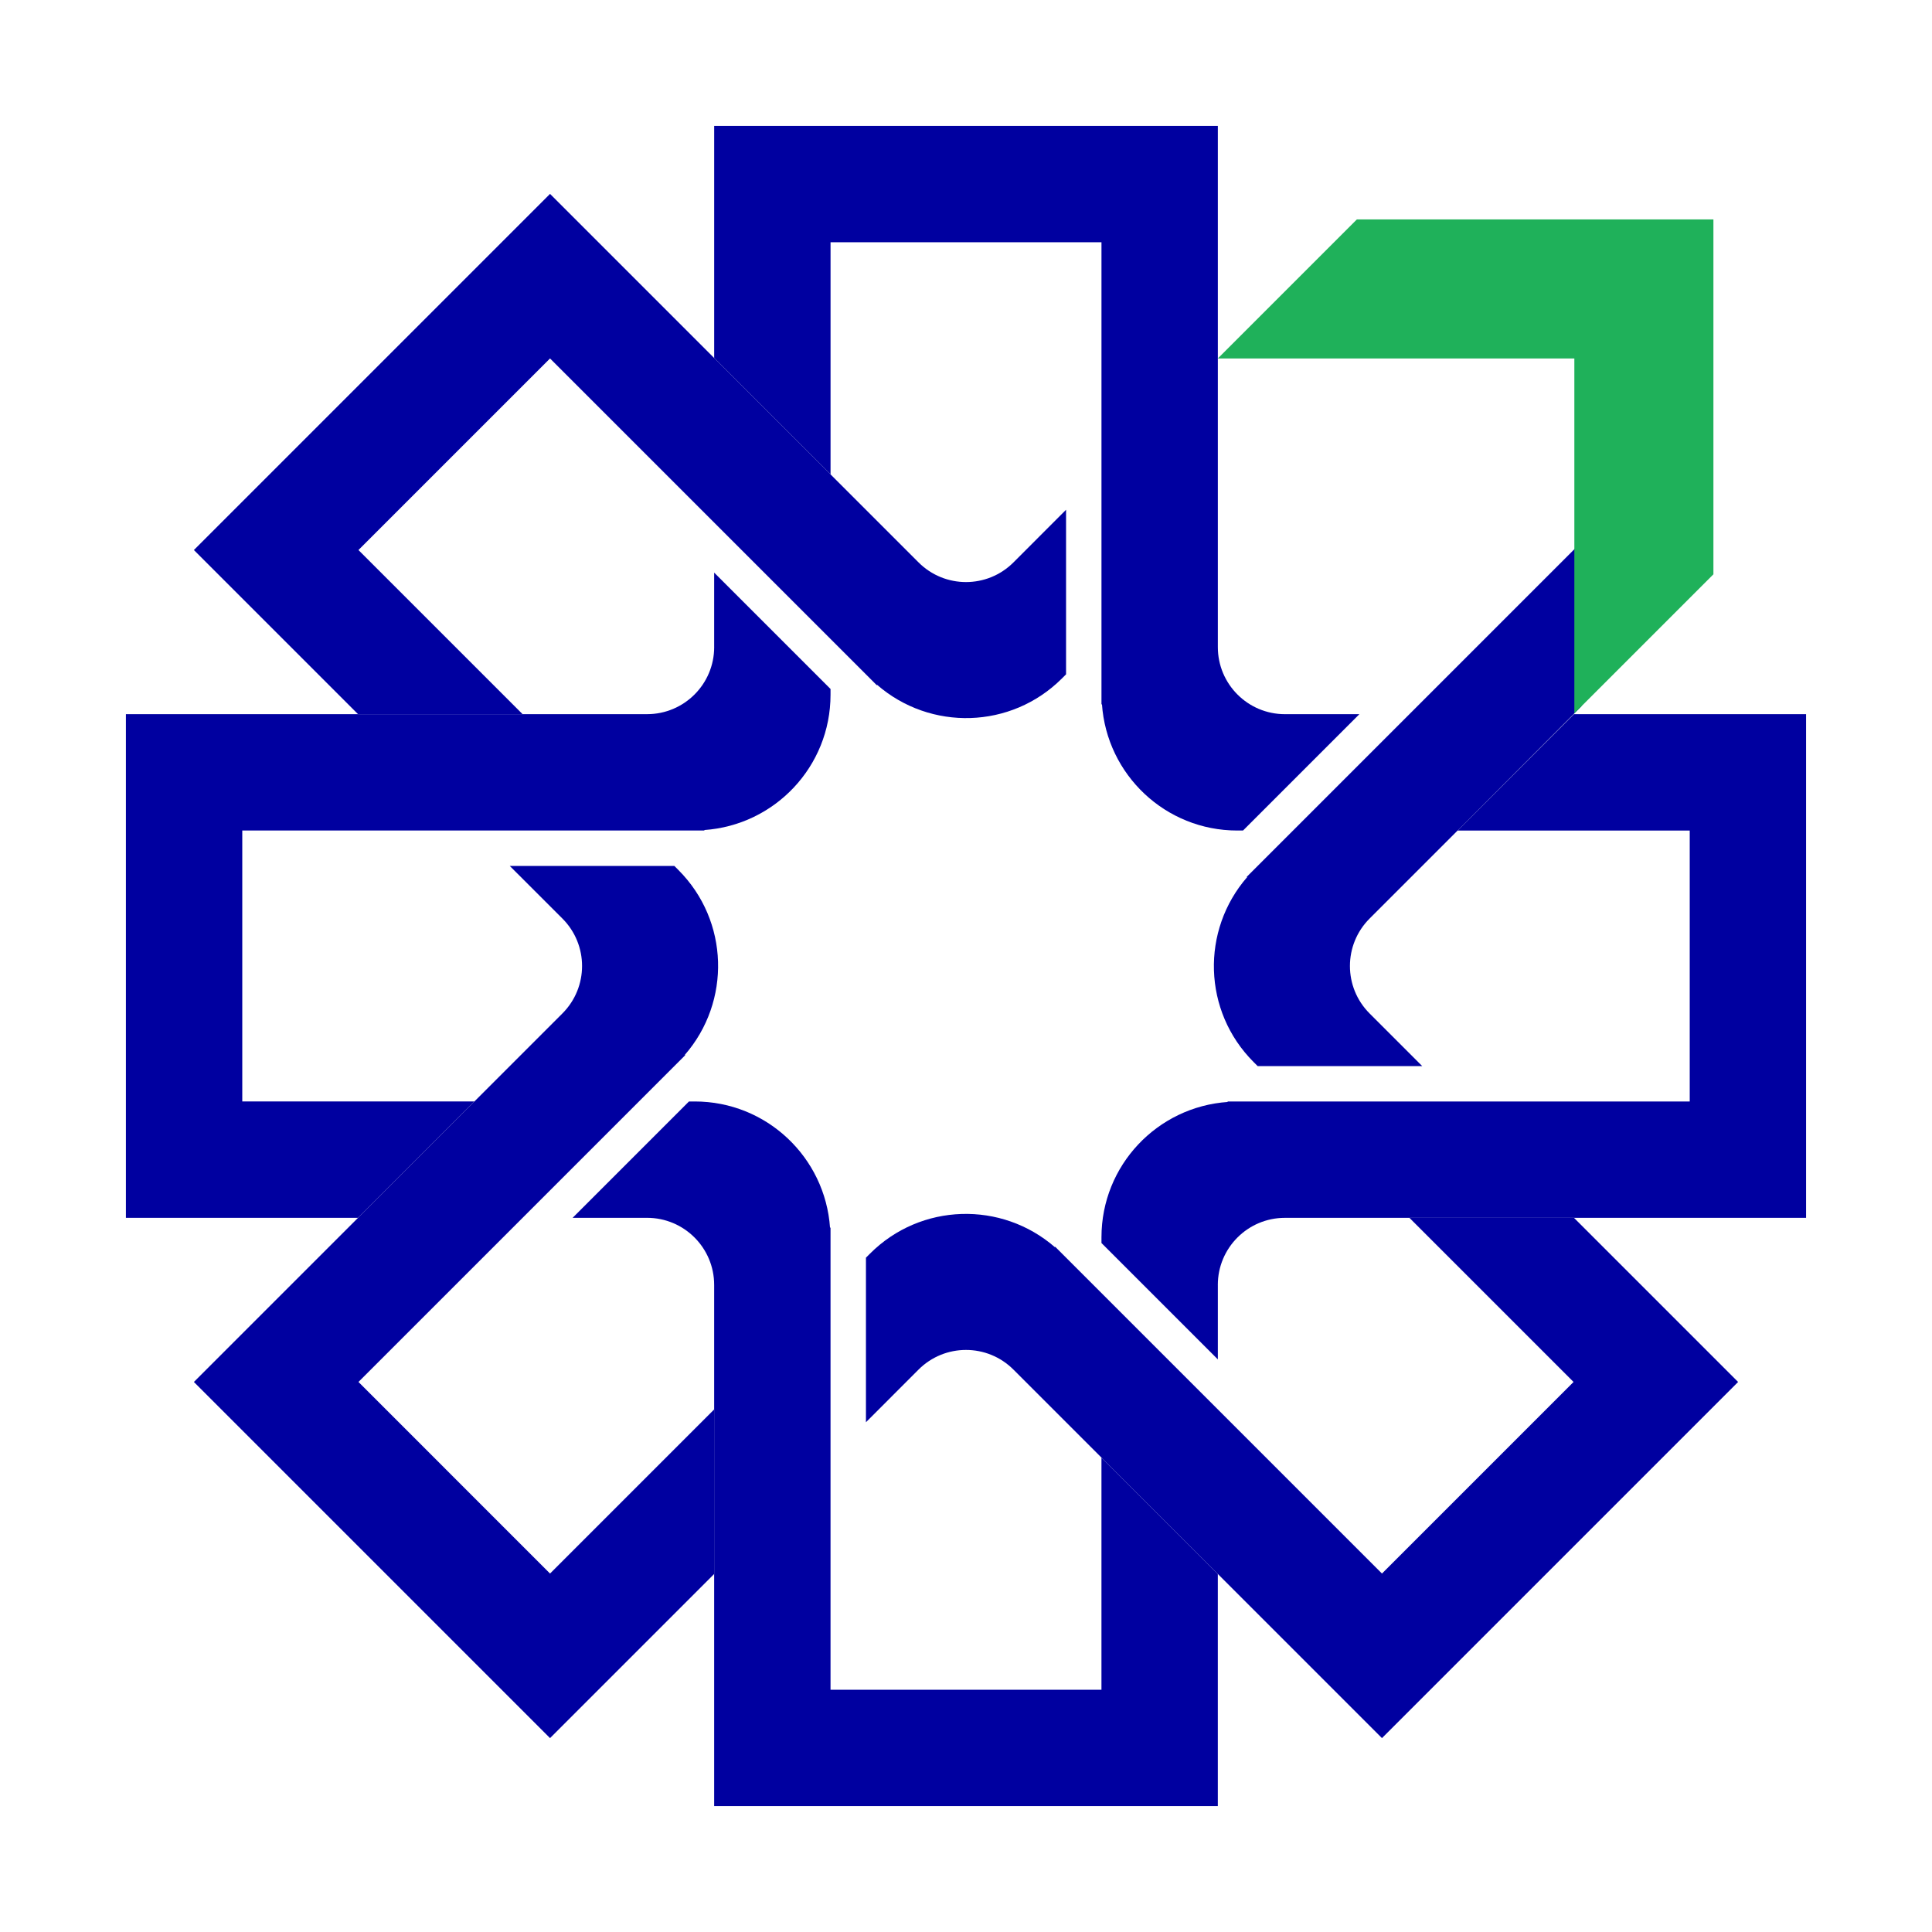
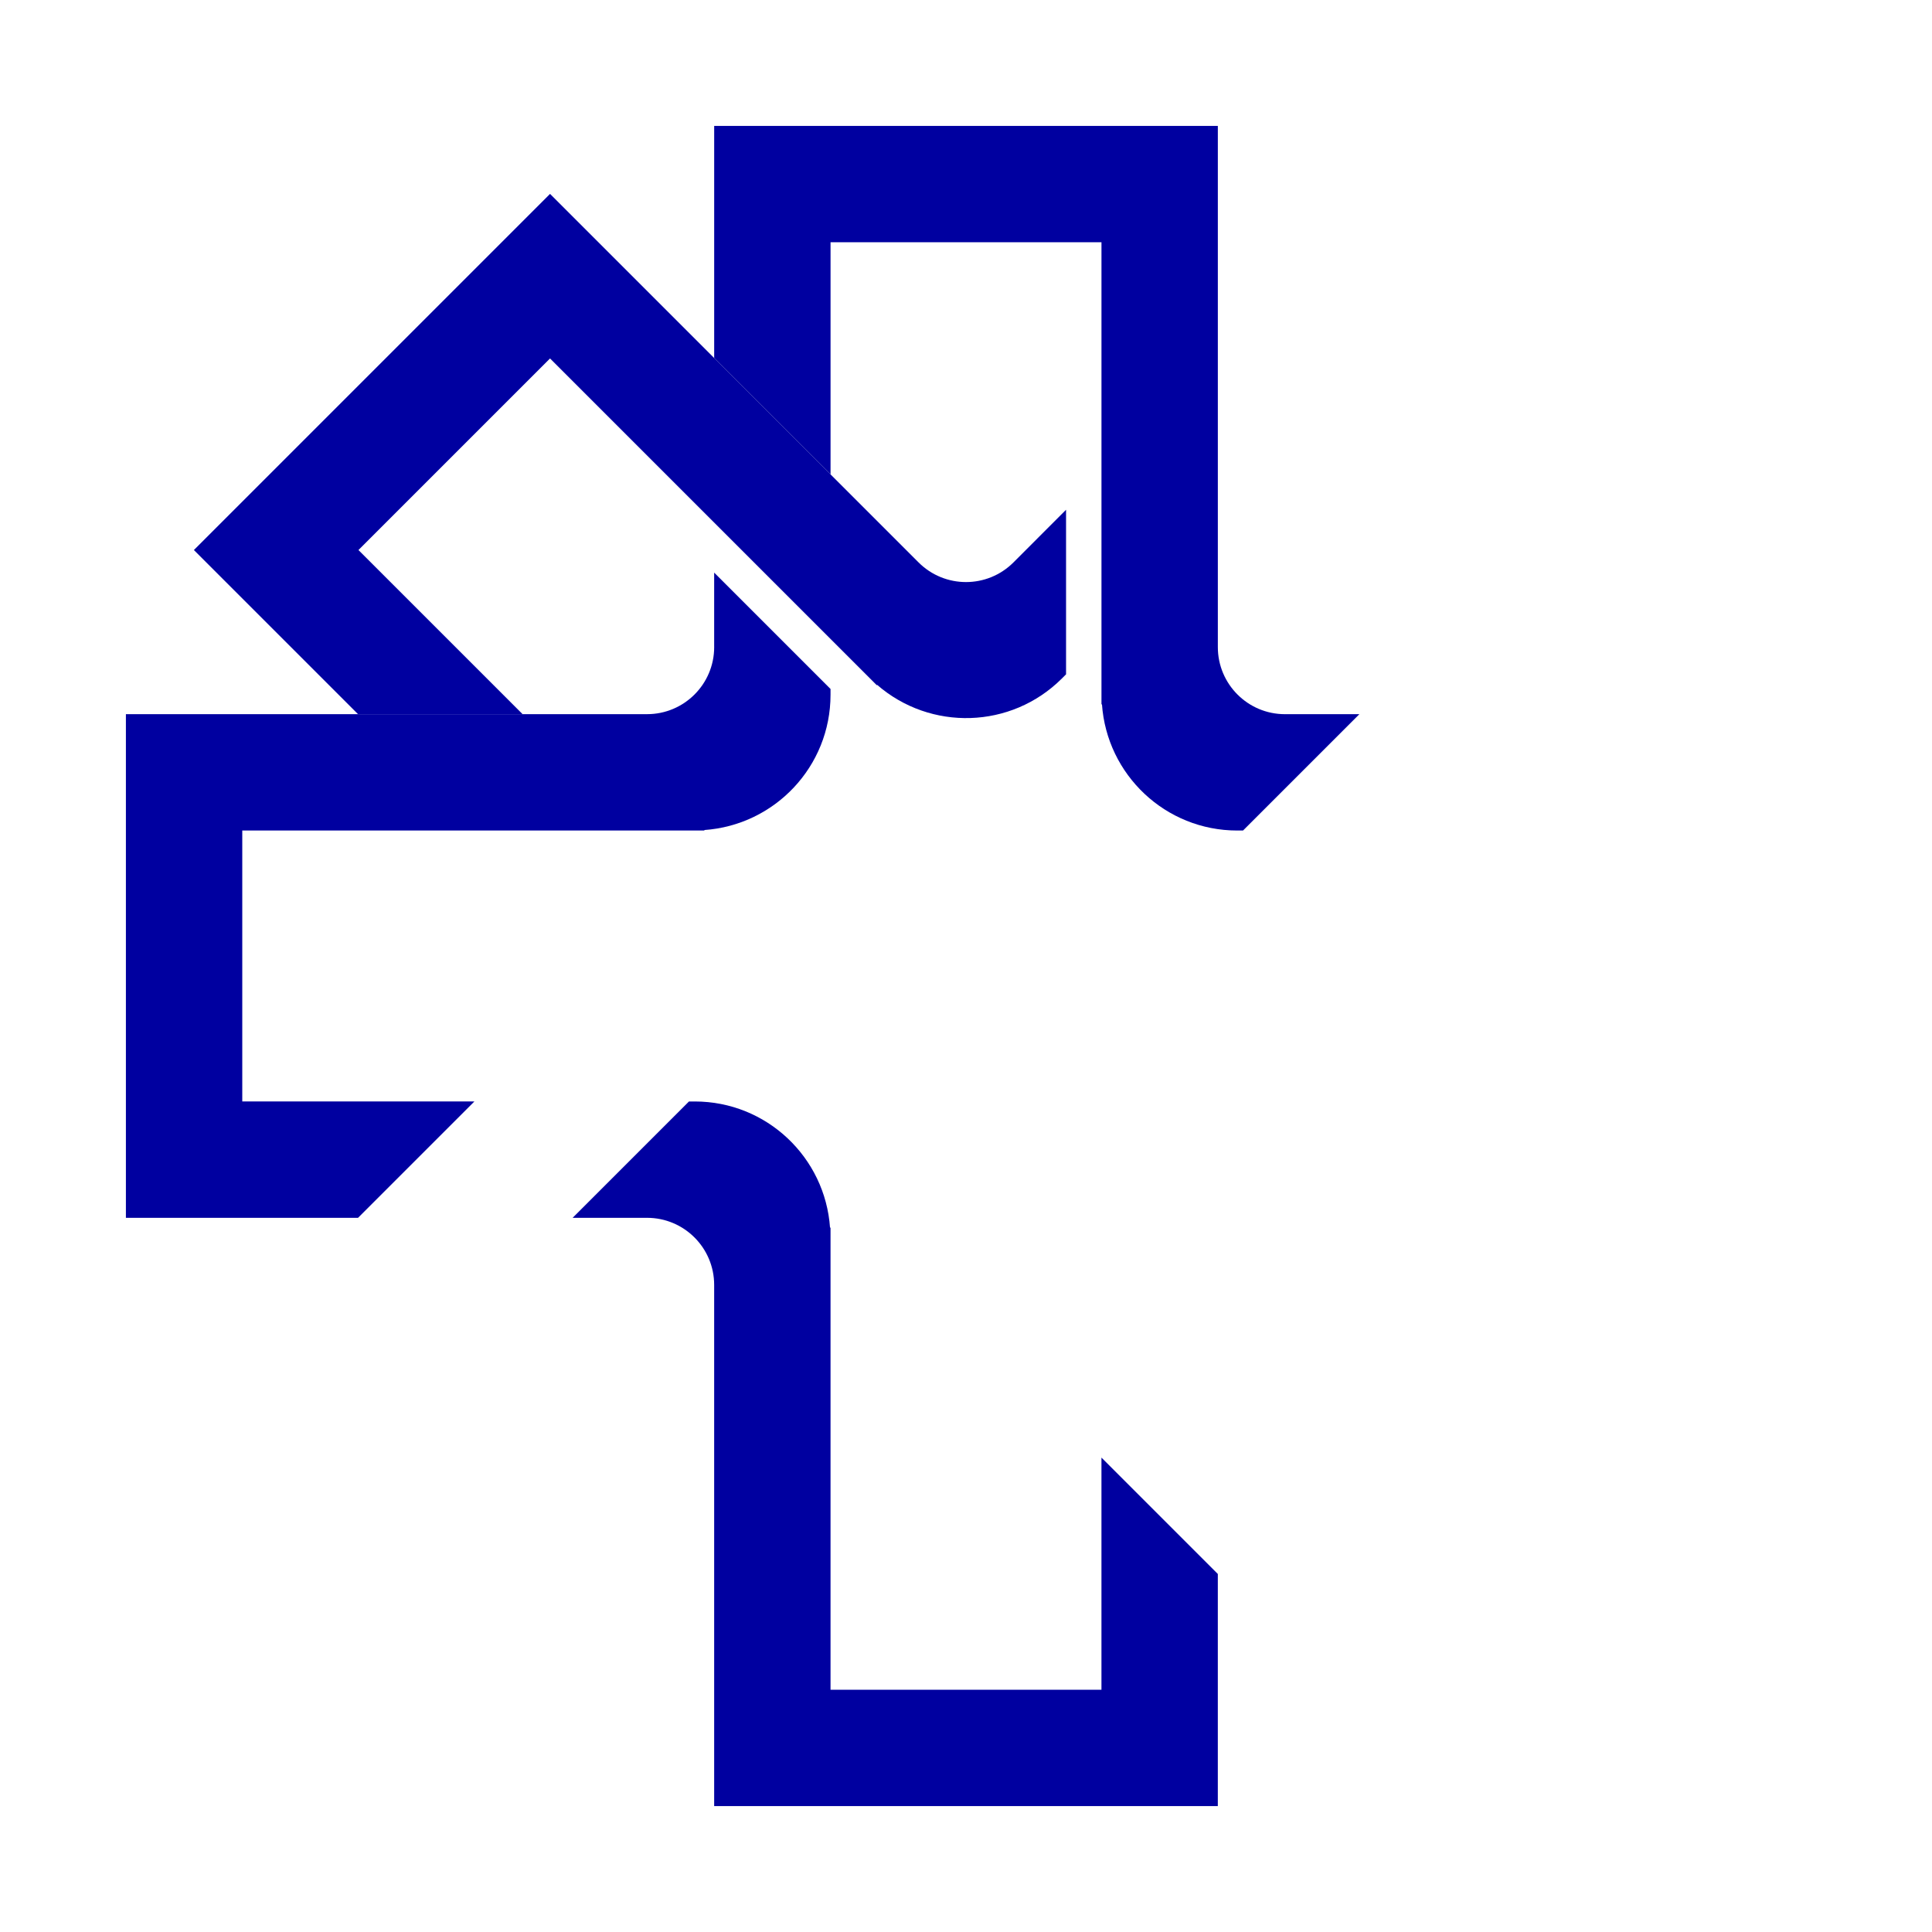
<svg xmlns="http://www.w3.org/2000/svg" version="1.1" id="Layer_1" x="0px" y="0px" viewBox="0 0 1080 1080" style="enable-background:new 0 0 1080 1080;" xml:space="preserve">
  <style type="text/css">
	.st0{fill:#0000A0;}
	.st1{fill:#1FB15A;}
</style>
  <g>
    <g>
      <g>
        <path class="st0" d="M566.53,314.39c-14.65,14.65-38.4,14.65-53.05,0l-23.23-23.23l-25.97-25.97l-156.8-156.8L108.39,307.47     l91.75,91.75l91.99,0l-91.75-91.75l107.09-107.09l156.8,156.8l22.06,22.06l3.9,3.9l0-0.38c29.81,25.98,75.04,24.85,103.42-3.53     l2.28-2.28v-91.99L566.53,314.39z" />
      </g>
      <g>
        <g>
-           <path class="st0" d="M314.39,513.47c14.65,14.65,14.65,38.4,0,53.05l-23.23,23.23l-25.97,25.97l-156.8,156.8l199.09,199.09      l91.75-91.75l0-91.99l-91.75,91.75L200.38,772.52l156.8-156.8l22.06-22.06l3.9-3.9l-0.38,0c25.98-29.81,24.85-75.04-3.53-103.42      l-2.28-2.28h-91.99L314.39,513.47z" />
-         </g>
+           </g>
        <g>
-           <path class="st0" d="M513.47,765.61c14.65-14.65,38.4-14.65,53.05,0l23.23,23.23l25.97,25.97l156.8,156.8l199.09-199.09      l-91.75-91.75l-91.99,0l91.75,91.75L772.53,879.62l-156.8-156.8l-22.06-22.06l-3.9-3.9l0,0.38      c-29.81-25.98-75.04-24.85-103.42,3.53l-2.28,2.28v91.99L513.47,765.61z" />
-         </g>
+           </g>
      </g>
      <g>
-         <path class="st0" d="M680.77,718.29c0-20.72,16.8-37.51,37.51-37.51h32.86h36.72h221.75V399.23H879.86l-65.05,65.05h129.76     v151.45H722.82h-31.2h-5.52l0.27,0.27c-39.45,2.71-70.64,35.49-70.64,75.63v3.23l65.05,65.05V718.29z" />
-       </g>
+         </g>
      <g>
        <path class="st0" d="M718.29,399.23c-20.72,0-37.51-16.8-37.51-37.51v-32.86v-36.72V70.38H399.23v129.76l65.05,65.05V135.43     h151.45v221.75v31.2v5.52l0.27-0.27c2.71,39.45,35.49,70.64,75.63,70.64h3.23l65.05-65.05H718.29z" />
      </g>
      <g>
        <g>
          <path class="st0" d="M399.23,361.71c0,20.72-16.8,37.51-37.51,37.51h-32.86h-36.72H70.38v281.55h129.76l65.05-65.05H135.43      V464.27h221.75h31.2h5.52l-0.27-0.27c39.45-2.71,70.64-35.49,70.64-75.63v-3.23l-65.05-65.05V361.71z" />
        </g>
        <g>
          <path class="st0" d="M361.71,680.77c20.72,0,37.51,16.8,37.51,37.51v32.86v36.72v221.75h281.55V879.86l-65.05-65.05v129.76      H464.27V722.82v-31.2v-5.52l-0.27,0.27c-2.71-39.45-35.49-70.64-75.63-70.64h-3.23l-65.05,65.05H361.71z" />
        </g>
      </g>
      <g>
        <g>
-           <path class="st0" d="M814.81,464.28l-25.97,25.97l-23.23,23.23c-14.65,14.65-14.65,38.4,0,53.05l29.42,29.42h-91.99l-2.28-2.28      c-28.38-28.38-29.51-73.61-3.53-103.42l-0.38,0l3.9-3.9l22.06-22.06l160.76-160.76l0.45,91.3" />
-         </g>
+           </g>
      </g>
      <g>
        <g>
-           <polygon class="st1" points="680.76,200.4 880.07,200.4 880.07,398.78 957.81,321.04 957.81,122.66 758.5,122.66     " />
-         </g>
+           </g>
      </g>
    </g>
  </g>
</svg>